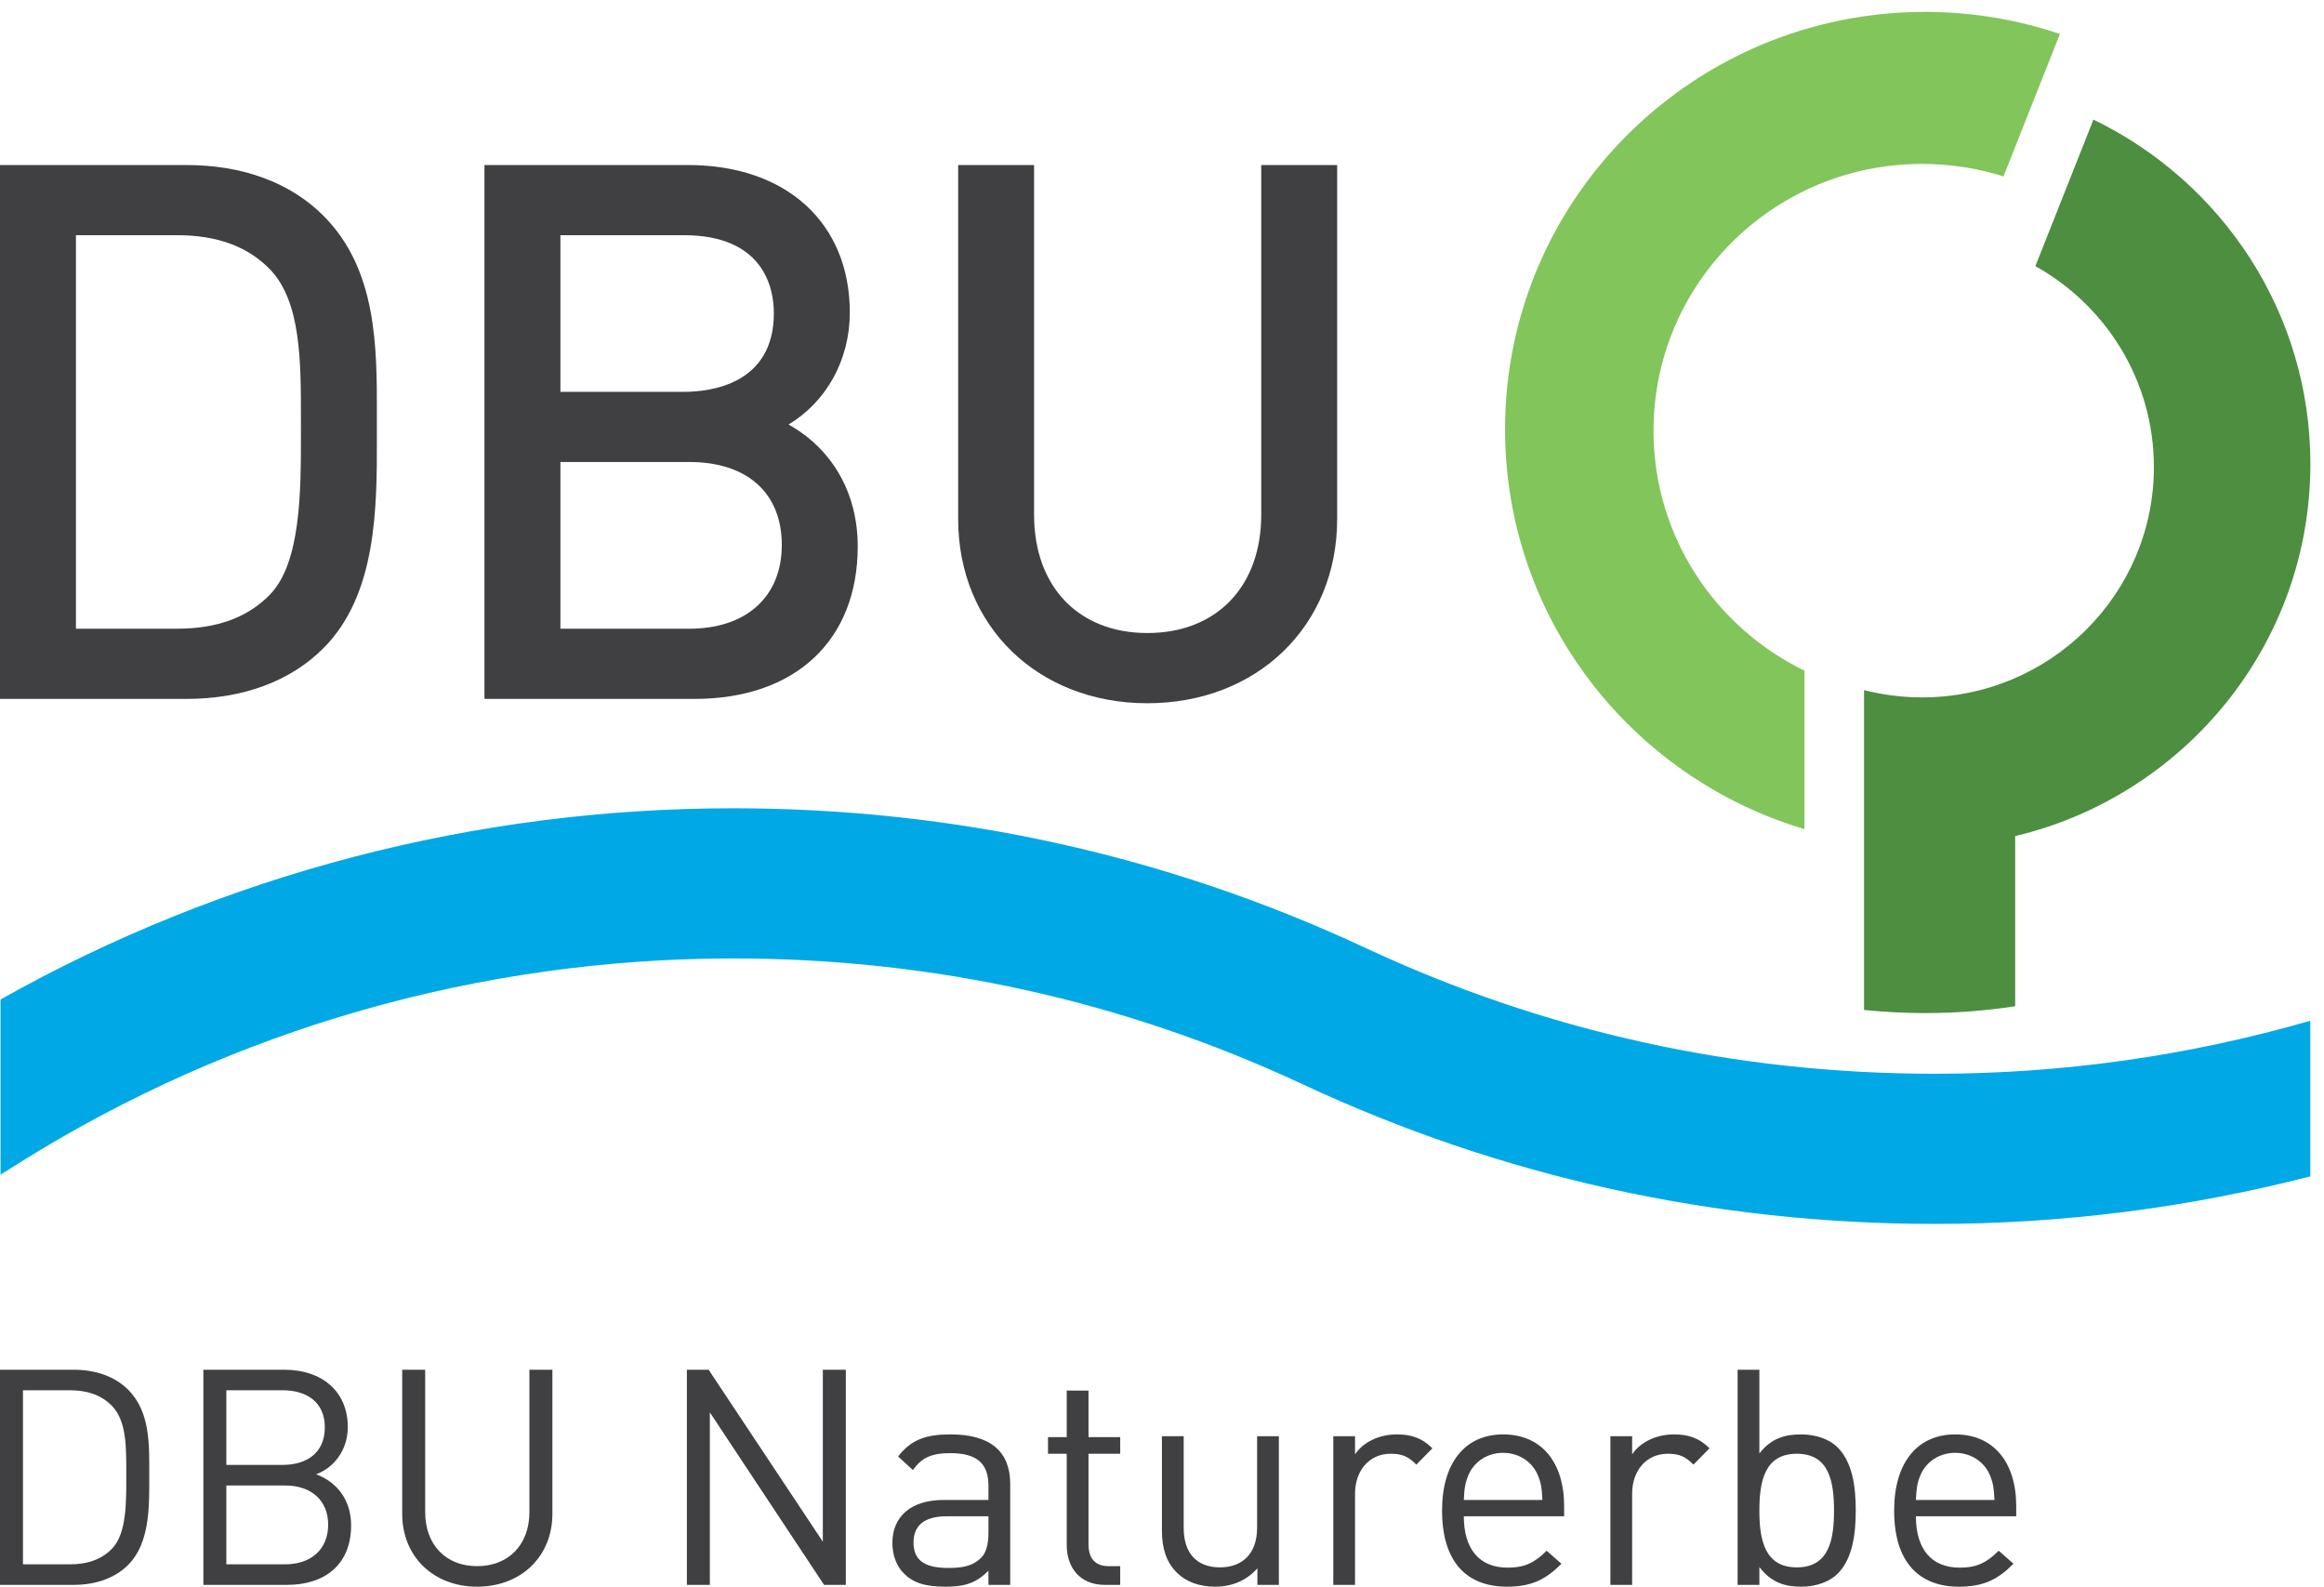
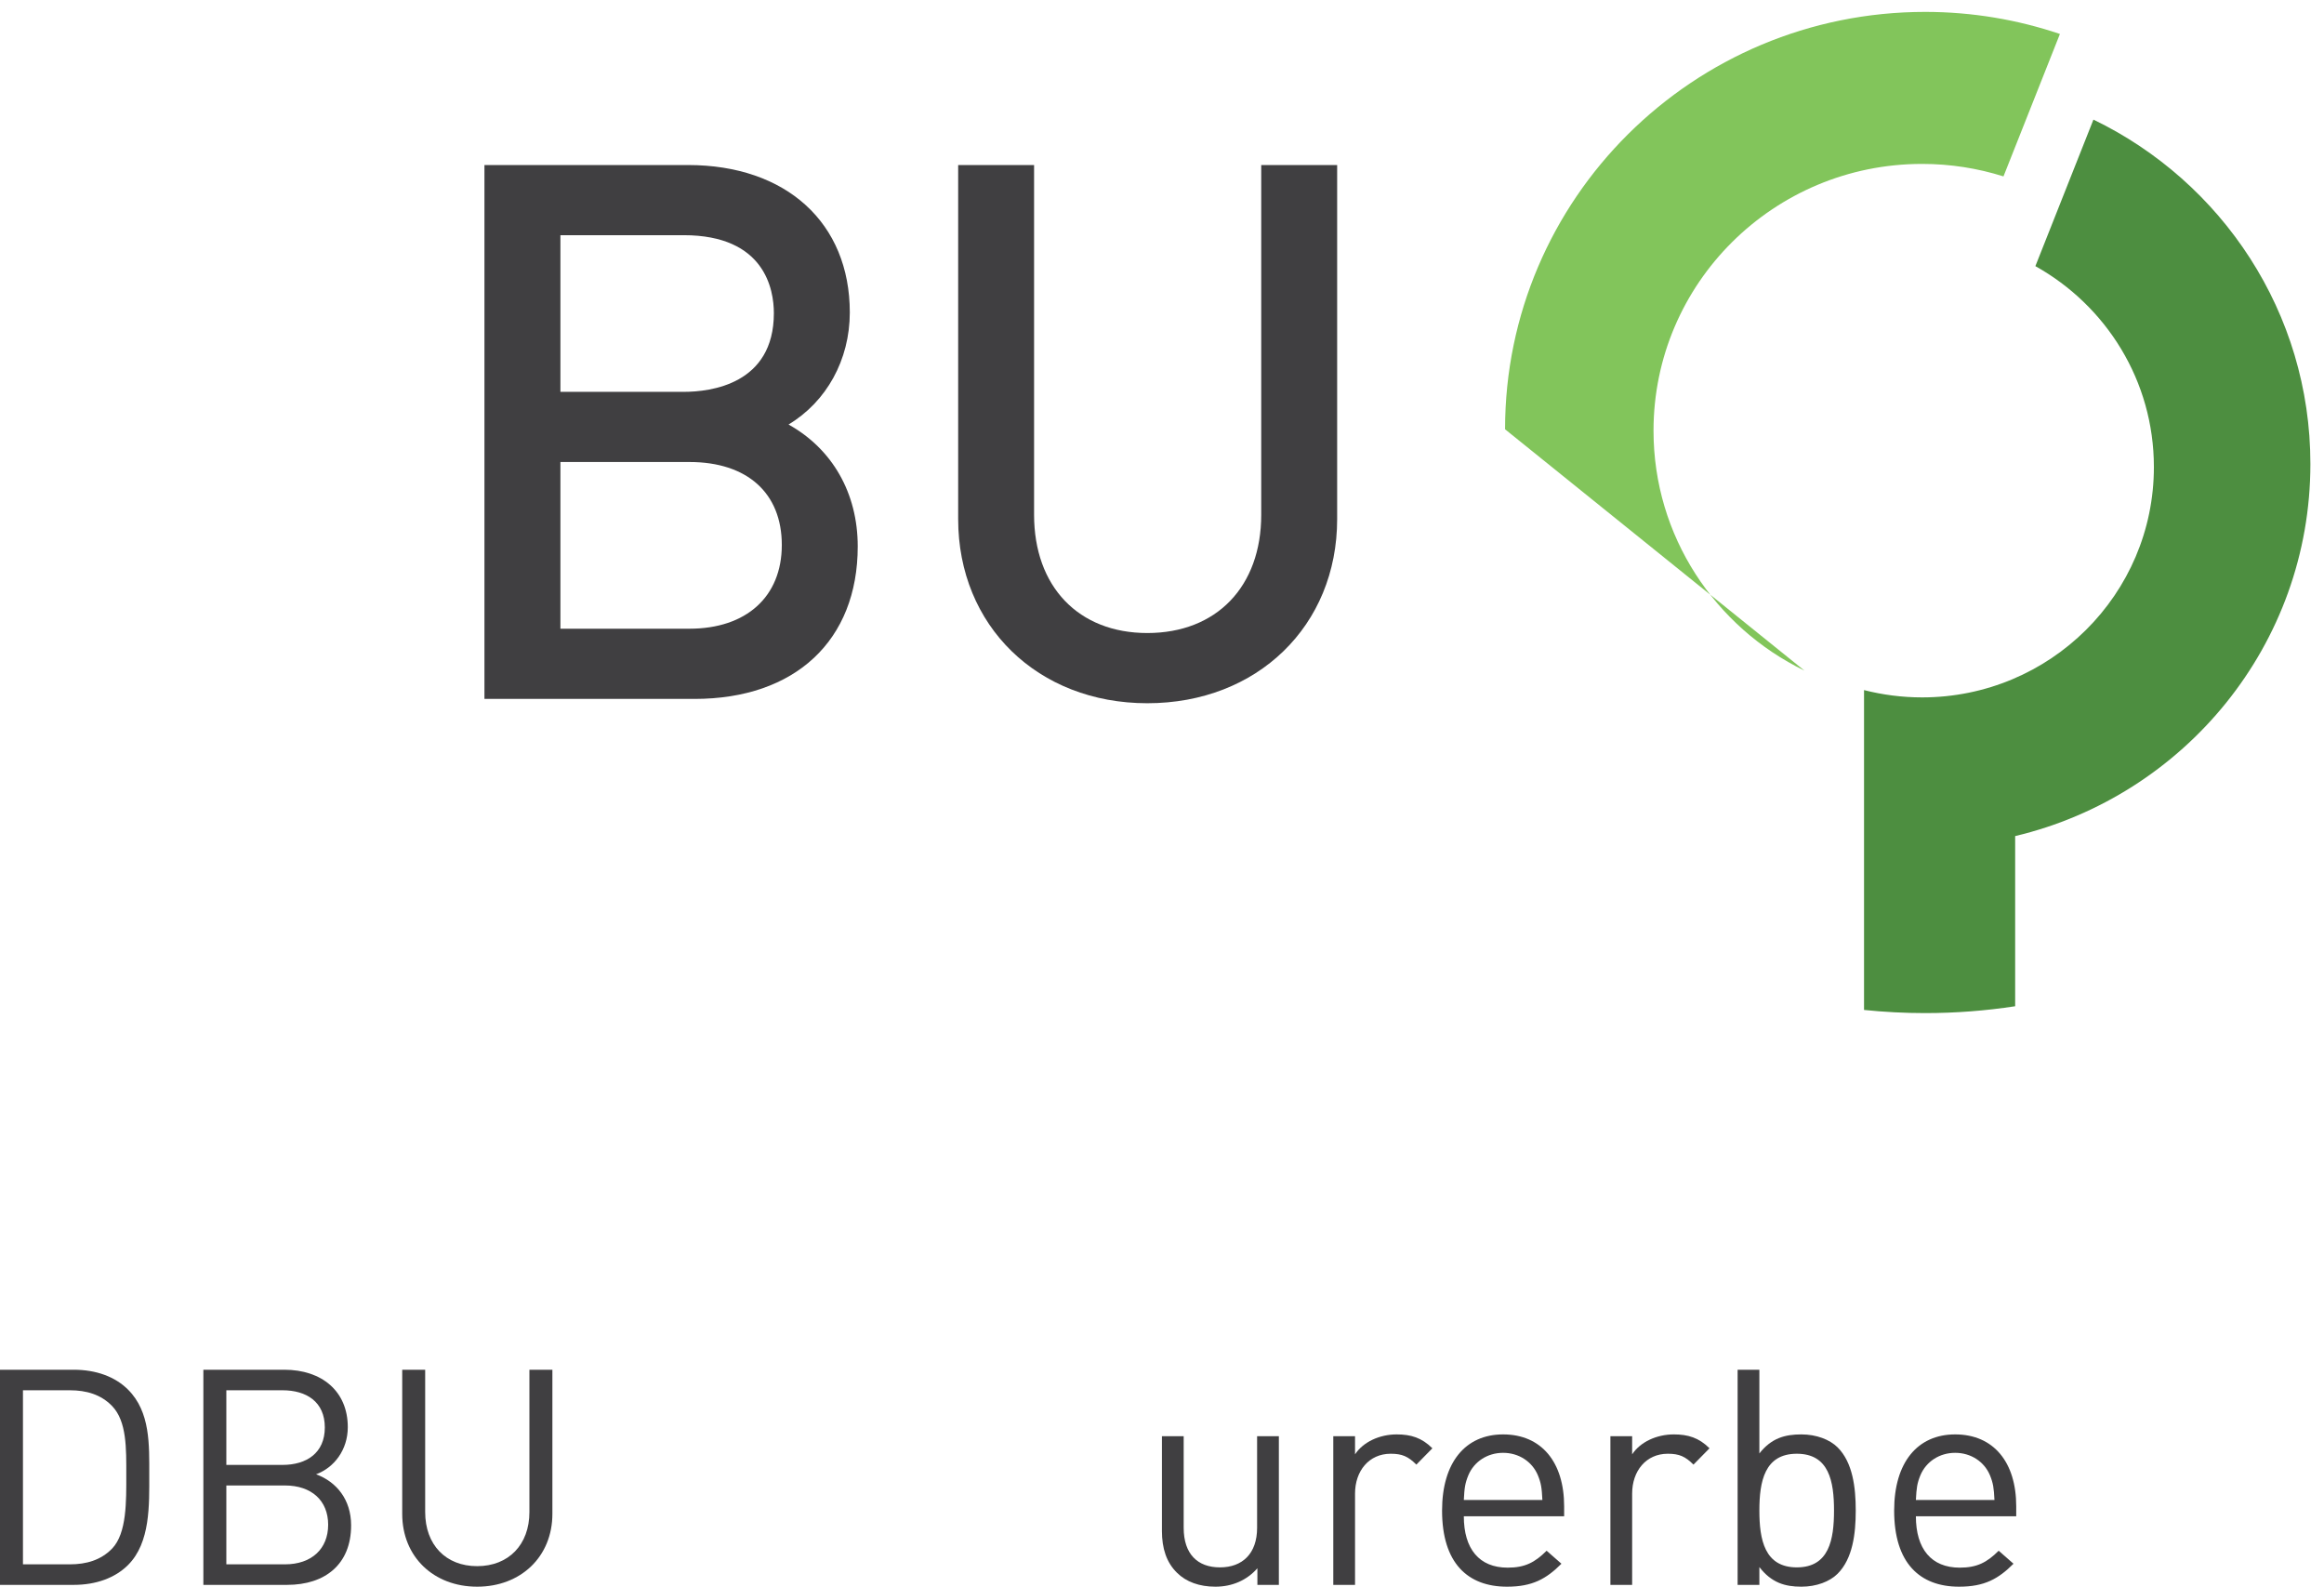
<svg xmlns="http://www.w3.org/2000/svg" width="100%" height="100%" viewBox="0 0 763 521" version="1.1" xml:space="preserve" style="fill-rule:evenodd;clip-rule:evenodd;stroke-linejoin:round;stroke-miterlimit:2;">
  <g transform="matrix(4.167,0,0,4.167,0,0)">
-     <path d="M23.71,34.136C23.712,38.662 23.718,44.295 21.28,46.833C19.514,48.645 17.113,49.53 13.938,49.53L5.983,49.53L5.983,18.528L13.938,18.528C17.113,18.528 19.514,19.413 21.276,21.224C23.716,23.764 23.712,28.466 23.71,33.016L23.708,33.577L23.71,34.136ZM29.69,33.577L29.693,32.756C29.702,27.352 29.716,21.229 25.476,16.989C22.867,14.382 19.132,13.001 14.675,13.001L0,13.001L0,55.061L14.675,55.061C19.132,55.061 22.867,53.681 25.476,51.07C29.716,46.832 29.702,39.935 29.693,34.397L29.69,33.577Z" style="fill:rgb(64,63,65);fill-rule:nonzero;" />
    <path d="M44.154,36.397L54.322,36.397C58.875,36.397 61.598,38.842 61.598,42.935C61.598,47.002 58.808,49.53 54.322,49.53L44.154,49.53L44.154,36.397ZM53.868,30.87L44.154,30.87L44.154,18.528L53.868,18.528C60.279,18.528 60.972,22.826 60.972,24.67C60.972,30.263 56.003,30.87 53.868,30.87ZM62.128,33.444C65.11,31.651 66.955,28.359 66.955,24.613C66.955,17.561 61.951,13.001 54.208,13.001L38.169,13.001L38.169,55.061L54.718,55.061C62.653,55.061 67.58,50.456 67.58,43.047C67.58,38.838 65.573,35.363 62.128,33.444Z" style="fill:rgb(64,63,65);fill-rule:nonzero;" />
    <path d="M99.371,13.001L99.371,40.552C99.371,46.214 95.848,49.87 90.396,49.87C84.975,49.87 81.474,46.214 81.474,40.552L81.474,13.001L75.493,13.001L75.493,40.894C75.493,49.298 81.758,55.401 90.396,55.401C99.064,55.401 105.353,49.298 105.353,40.894L105.353,13.001L99.371,13.001Z" style="fill:rgb(64,63,65);fill-rule:nonzero;" />
-     <path d="M142.17,52.831C135.131,49.415 130.279,42.238 130.279,33.931C130.279,22.323 139.752,12.913 151.436,12.913C153.674,12.913 155.828,13.259 157.852,13.897L162.299,2.676C158.965,1.553 155.398,0.937 151.681,0.937C133.401,0.937 118.582,15.661 118.582,33.819C118.582,48.696 128.528,61.258 142.17,65.319L142.17,52.831Z" style="fill:rgb(130,197,91);fill-rule:nonzero;" />
-     <path d="M182.026,80.414C172.483,83.171 162.539,84.591 152.453,84.591C136.774,84.591 121.687,81.258 107.611,74.69C91.957,67.38 75.188,63.676 57.764,63.676C37.435,63.676 17.596,68.871 0.042,78.738L0.042,92.539L1.538,91.601C18.347,81.07 37.789,75.507 57.764,75.507C73.443,75.507 88.531,78.838 102.607,85.407C118.26,92.716 135.031,96.42 152.453,96.42C162.502,96.42 172.432,95.148 182.026,92.675L182.026,80.414Z" style="fill:rgb(0,169,229);fill-rule:nonzero;" />
+     <path d="M142.17,52.831C135.131,49.415 130.279,42.238 130.279,33.931C130.279,22.323 139.752,12.913 151.436,12.913C153.674,12.913 155.828,13.259 157.852,13.897L162.299,2.676C158.965,1.553 155.398,0.937 151.681,0.937C133.401,0.937 118.582,15.661 118.582,33.819L142.17,52.831Z" style="fill:rgb(130,197,91);fill-rule:nonzero;" />
    <path d="M164.939,9.423L160.365,20.967C165.936,24.073 169.703,29.994 169.703,36.793C169.703,46.815 161.525,54.941 151.436,54.941C149.858,54.941 148.326,54.737 146.865,54.366L146.865,79.564C148.448,79.727 150.054,79.812 151.681,79.812C154.092,79.812 156.462,79.626 158.772,79.272L158.772,65.867C172.114,62.693 182.033,50.776 182.033,36.549C182.033,24.62 175.057,14.314 164.939,9.423Z" style="fill:rgb(77,142,64);fill-rule:nonzero;" />
    <path d="M8.831,110.765C7.951,109.859 6.808,109.526 5.499,109.526L1.809,109.526L1.809,123.239L5.499,123.239C6.808,123.239 7.951,122.905 8.831,122C9.998,120.786 9.95,118.263 9.95,116.192C9.95,114.121 9.998,111.979 8.831,110.765ZM10.093,123.287C9.069,124.31 7.57,124.857 5.808,124.857L0,124.857L0,107.908L5.808,107.908C7.57,107.908 9.069,108.454 10.093,109.479C11.855,111.24 11.76,113.836 11.76,116.192C11.76,118.55 11.855,121.524 10.093,123.287Z" style="fill:rgb(64,63,65);fill-rule:nonzero;" />
    <path d="M22.451,117.026L17.833,117.026L17.833,123.239L22.451,123.239C24.545,123.239 25.855,122.024 25.855,120.119C25.855,118.216 24.545,117.026 22.451,117.026ZM22.26,109.526L17.833,109.526L17.833,115.406L22.26,115.406C24.141,115.406 25.592,114.479 25.592,112.455C25.592,110.432 24.141,109.526 22.26,109.526ZM22.617,124.857L16.023,124.857L16.023,107.908L22.403,107.908C25.355,107.908 27.402,109.599 27.402,112.431C27.402,114.218 26.331,115.621 24.903,116.145C26.521,116.739 27.664,118.145 27.664,120.168C27.664,123.239 25.616,124.857 22.617,124.857Z" style="fill:rgb(64,63,65);fill-rule:nonzero;" />
    <path d="M37.594,125C34.166,125 31.69,122.645 31.69,119.263L31.69,107.908L33.499,107.908L33.499,119.119C33.499,121.691 35.118,123.382 37.594,123.382C40.07,123.382 41.712,121.691 41.712,119.119L41.712,107.908L43.522,107.908L43.522,119.263C43.522,122.645 41.022,125 37.594,125Z" style="fill:rgb(64,63,65);fill-rule:nonzero;" />
-     <path d="M64.926,124.857L55.927,111.265L55.927,124.857L54.118,124.857L54.118,107.908L55.832,107.908L64.83,121.454L64.83,107.908L66.641,107.908L66.641,124.857L64.926,124.857Z" style="fill:rgb(64,63,65);fill-rule:nonzero;" />
-     <path d="M77.88,119.453L74.594,119.453C72.833,119.453 71.976,120.168 71.976,121.524C71.976,122.882 72.809,123.522 74.666,123.522C75.667,123.522 76.547,123.454 77.285,122.739C77.689,122.358 77.88,121.691 77.88,120.714L77.88,119.453ZM77.88,124.857L77.88,123.739C76.927,124.69 76.07,125 74.499,125C72.88,125 71.928,124.69 71.19,123.928C70.619,123.359 70.31,122.477 70.31,121.549C70.31,119.501 71.738,118.168 74.356,118.168L77.88,118.168L77.88,117.05C77.88,115.336 77.022,114.479 74.879,114.479C73.381,114.479 72.618,114.836 71.928,115.812L70.763,114.741C71.809,113.384 73,113.003 74.904,113.003C78.045,113.003 79.593,114.359 79.593,116.905L79.593,124.857L77.88,124.857Z" style="fill:rgb(64,63,65);fill-rule:nonzero;" />
-     <path d="M87.047,124.857C85.047,124.857 84.046,123.454 84.046,121.715L84.046,114.526L82.571,114.526L82.571,113.218L84.046,113.218L84.046,109.55L85.762,109.55L85.762,113.218L88.261,113.218L88.261,114.526L85.762,114.526L85.762,121.669C85.762,122.739 86.26,123.382 87.356,123.382L88.261,123.382L88.261,124.857L87.047,124.857Z" style="fill:rgb(64,63,65);fill-rule:nonzero;" />
    <path d="M99.069,124.857L99.069,123.549C98.236,124.5 97.069,125 95.761,125C94.498,125 93.452,124.618 92.737,123.905C91.904,123.095 91.547,121.977 91.547,120.619L91.547,113.145L93.261,113.145L93.261,120.358C93.261,122.43 94.356,123.478 96.118,123.478C97.879,123.478 99.046,122.404 99.046,120.358L99.046,113.145L100.76,113.145L100.76,124.857L99.069,124.857Z" style="fill:rgb(64,63,65);fill-rule:nonzero;" />
    <path d="M111.593,115.382C110.951,114.741 110.475,114.526 109.572,114.526C107.857,114.526 106.762,115.882 106.762,117.668L106.762,124.857L105.048,124.857L105.048,113.145L106.762,113.145L106.762,114.573C107.405,113.597 108.69,113.003 110.045,113.003C111.165,113.003 112.022,113.264 112.855,114.097L111.593,115.382Z" style="fill:rgb(64,63,65);fill-rule:nonzero;" />
    <path d="M121.166,116.217C120.713,115.145 119.666,114.454 118.428,114.454C117.192,114.454 116.142,115.145 115.691,116.217C115.429,116.859 115.381,117.217 115.333,118.168L121.523,118.168C121.474,117.217 121.428,116.859 121.166,116.217ZM115.333,119.453C115.333,122.024 116.547,123.5 118.786,123.5C120.143,123.5 120.928,123.095 121.856,122.167L123.024,123.191C121.833,124.382 120.738,125 118.738,125C115.642,125 113.619,123.145 113.619,119.001C113.619,115.217 115.452,113.003 118.428,113.003C121.452,113.003 123.237,115.191 123.237,118.668L123.237,119.453L115.333,119.453Z" style="fill:rgb(64,63,65);fill-rule:nonzero;" />
    <path d="M133.427,115.382C132.785,114.741 132.309,114.526 131.404,114.526C129.69,114.526 128.595,115.882 128.595,117.668L128.595,124.857L126.882,124.857L126.882,113.145L128.595,113.145L128.595,114.573C129.238,113.597 130.524,113.003 131.881,113.003C133,113.003 133.857,113.264 134.69,114.097L133.427,115.382Z" style="fill:rgb(64,63,65);fill-rule:nonzero;" />
    <path d="M141.569,114.526C139.024,114.526 138.619,116.717 138.619,119.001C138.619,121.286 139.024,123.478 141.569,123.478C144.117,123.478 144.5,121.286 144.5,119.001C144.5,116.717 144.117,114.526 141.569,114.526ZM144.785,123.978C144.165,124.596 143.117,125 141.926,125C140.641,125 139.572,124.69 138.619,123.454L138.619,124.857L136.905,124.857L136.905,107.908L138.619,107.908L138.619,114.502C139.572,113.288 140.641,113.003 141.926,113.003C143.117,113.003 144.165,113.408 144.785,114.026C145.973,115.217 146.212,117.168 146.212,119.001C146.212,120.836 145.973,122.787 144.785,123.978Z" style="fill:rgb(64,63,65);fill-rule:nonzero;" />
    <path d="M156.784,116.217C156.333,115.145 155.283,114.454 154.046,114.454C152.807,114.454 151.761,115.145 151.308,116.217C151.046,116.859 150.999,117.217 150.951,118.168L157.141,118.168C157.093,117.217 157.045,116.859 156.784,116.217ZM150.951,119.453C150.951,122.024 152.167,123.5 154.403,123.5C155.76,123.5 156.545,123.095 157.474,122.167L158.641,123.191C157.451,124.382 156.355,125 154.355,125C151.261,125 149.238,123.145 149.238,119.001C149.238,115.217 151.071,113.003 154.046,113.003C157.071,113.003 158.856,115.191 158.856,118.668L158.856,119.453L150.951,119.453Z" style="fill:rgb(64,63,65);fill-rule:nonzero;" />
  </g>
</svg>